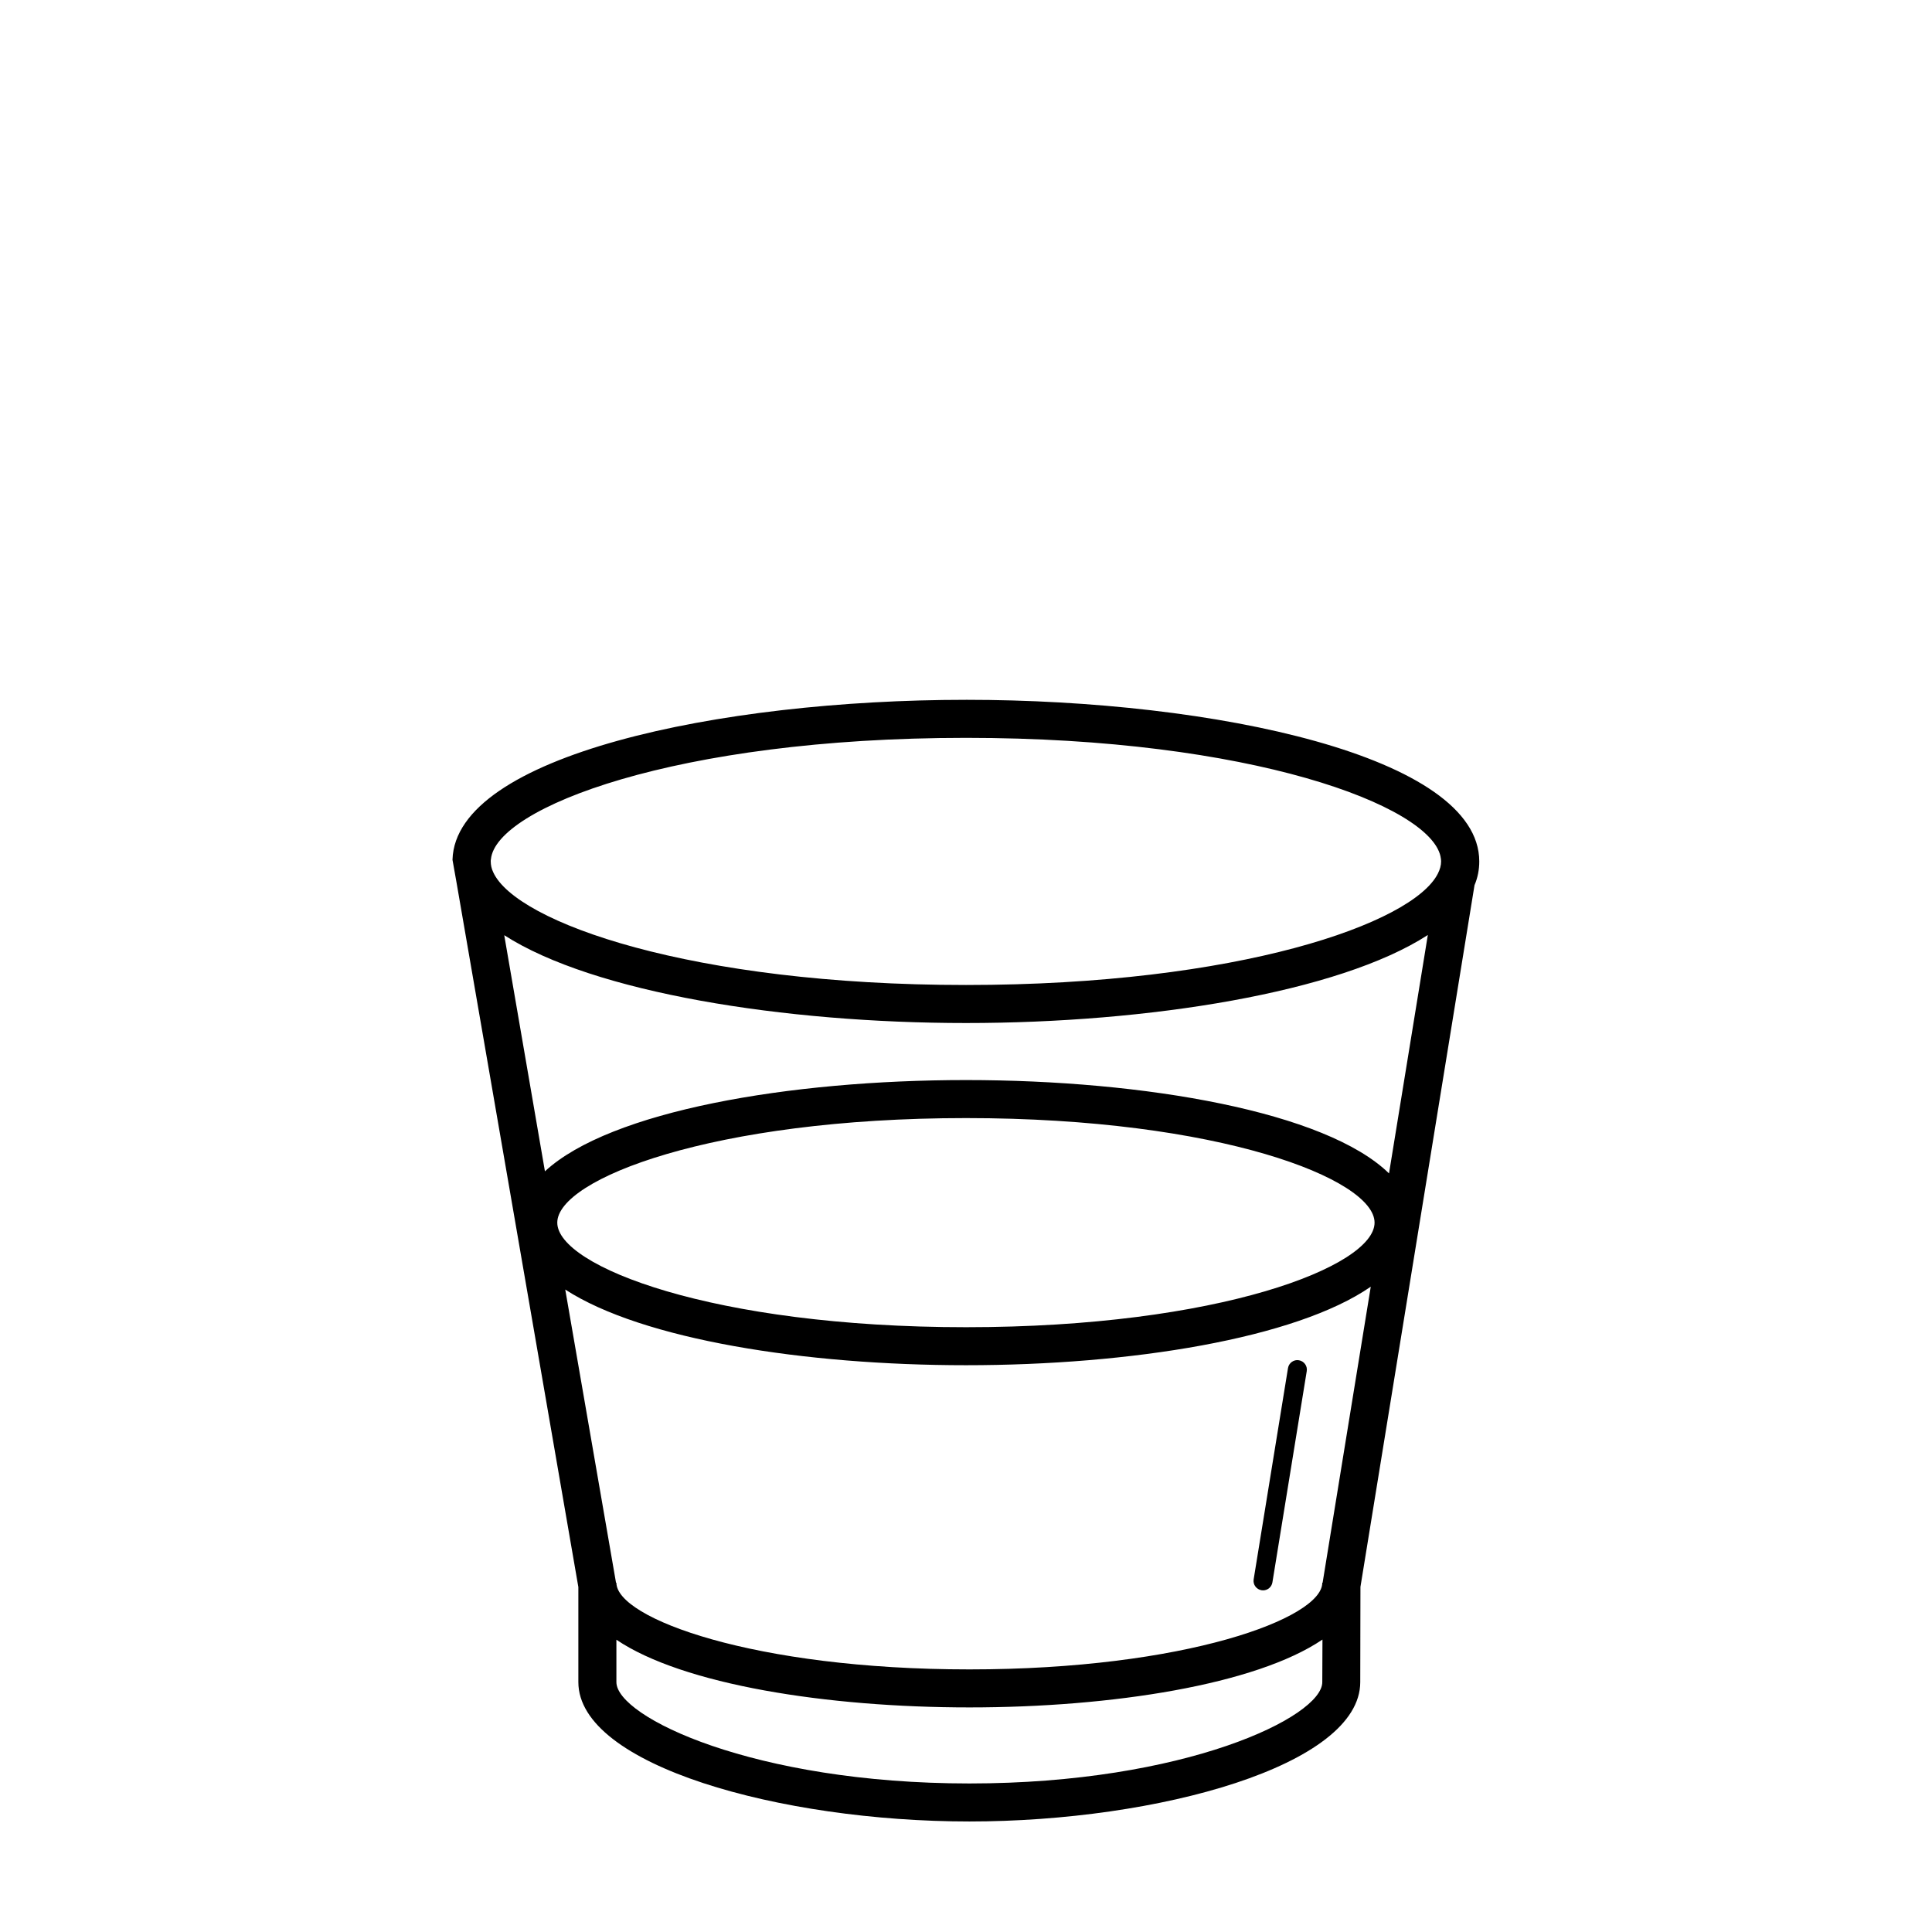
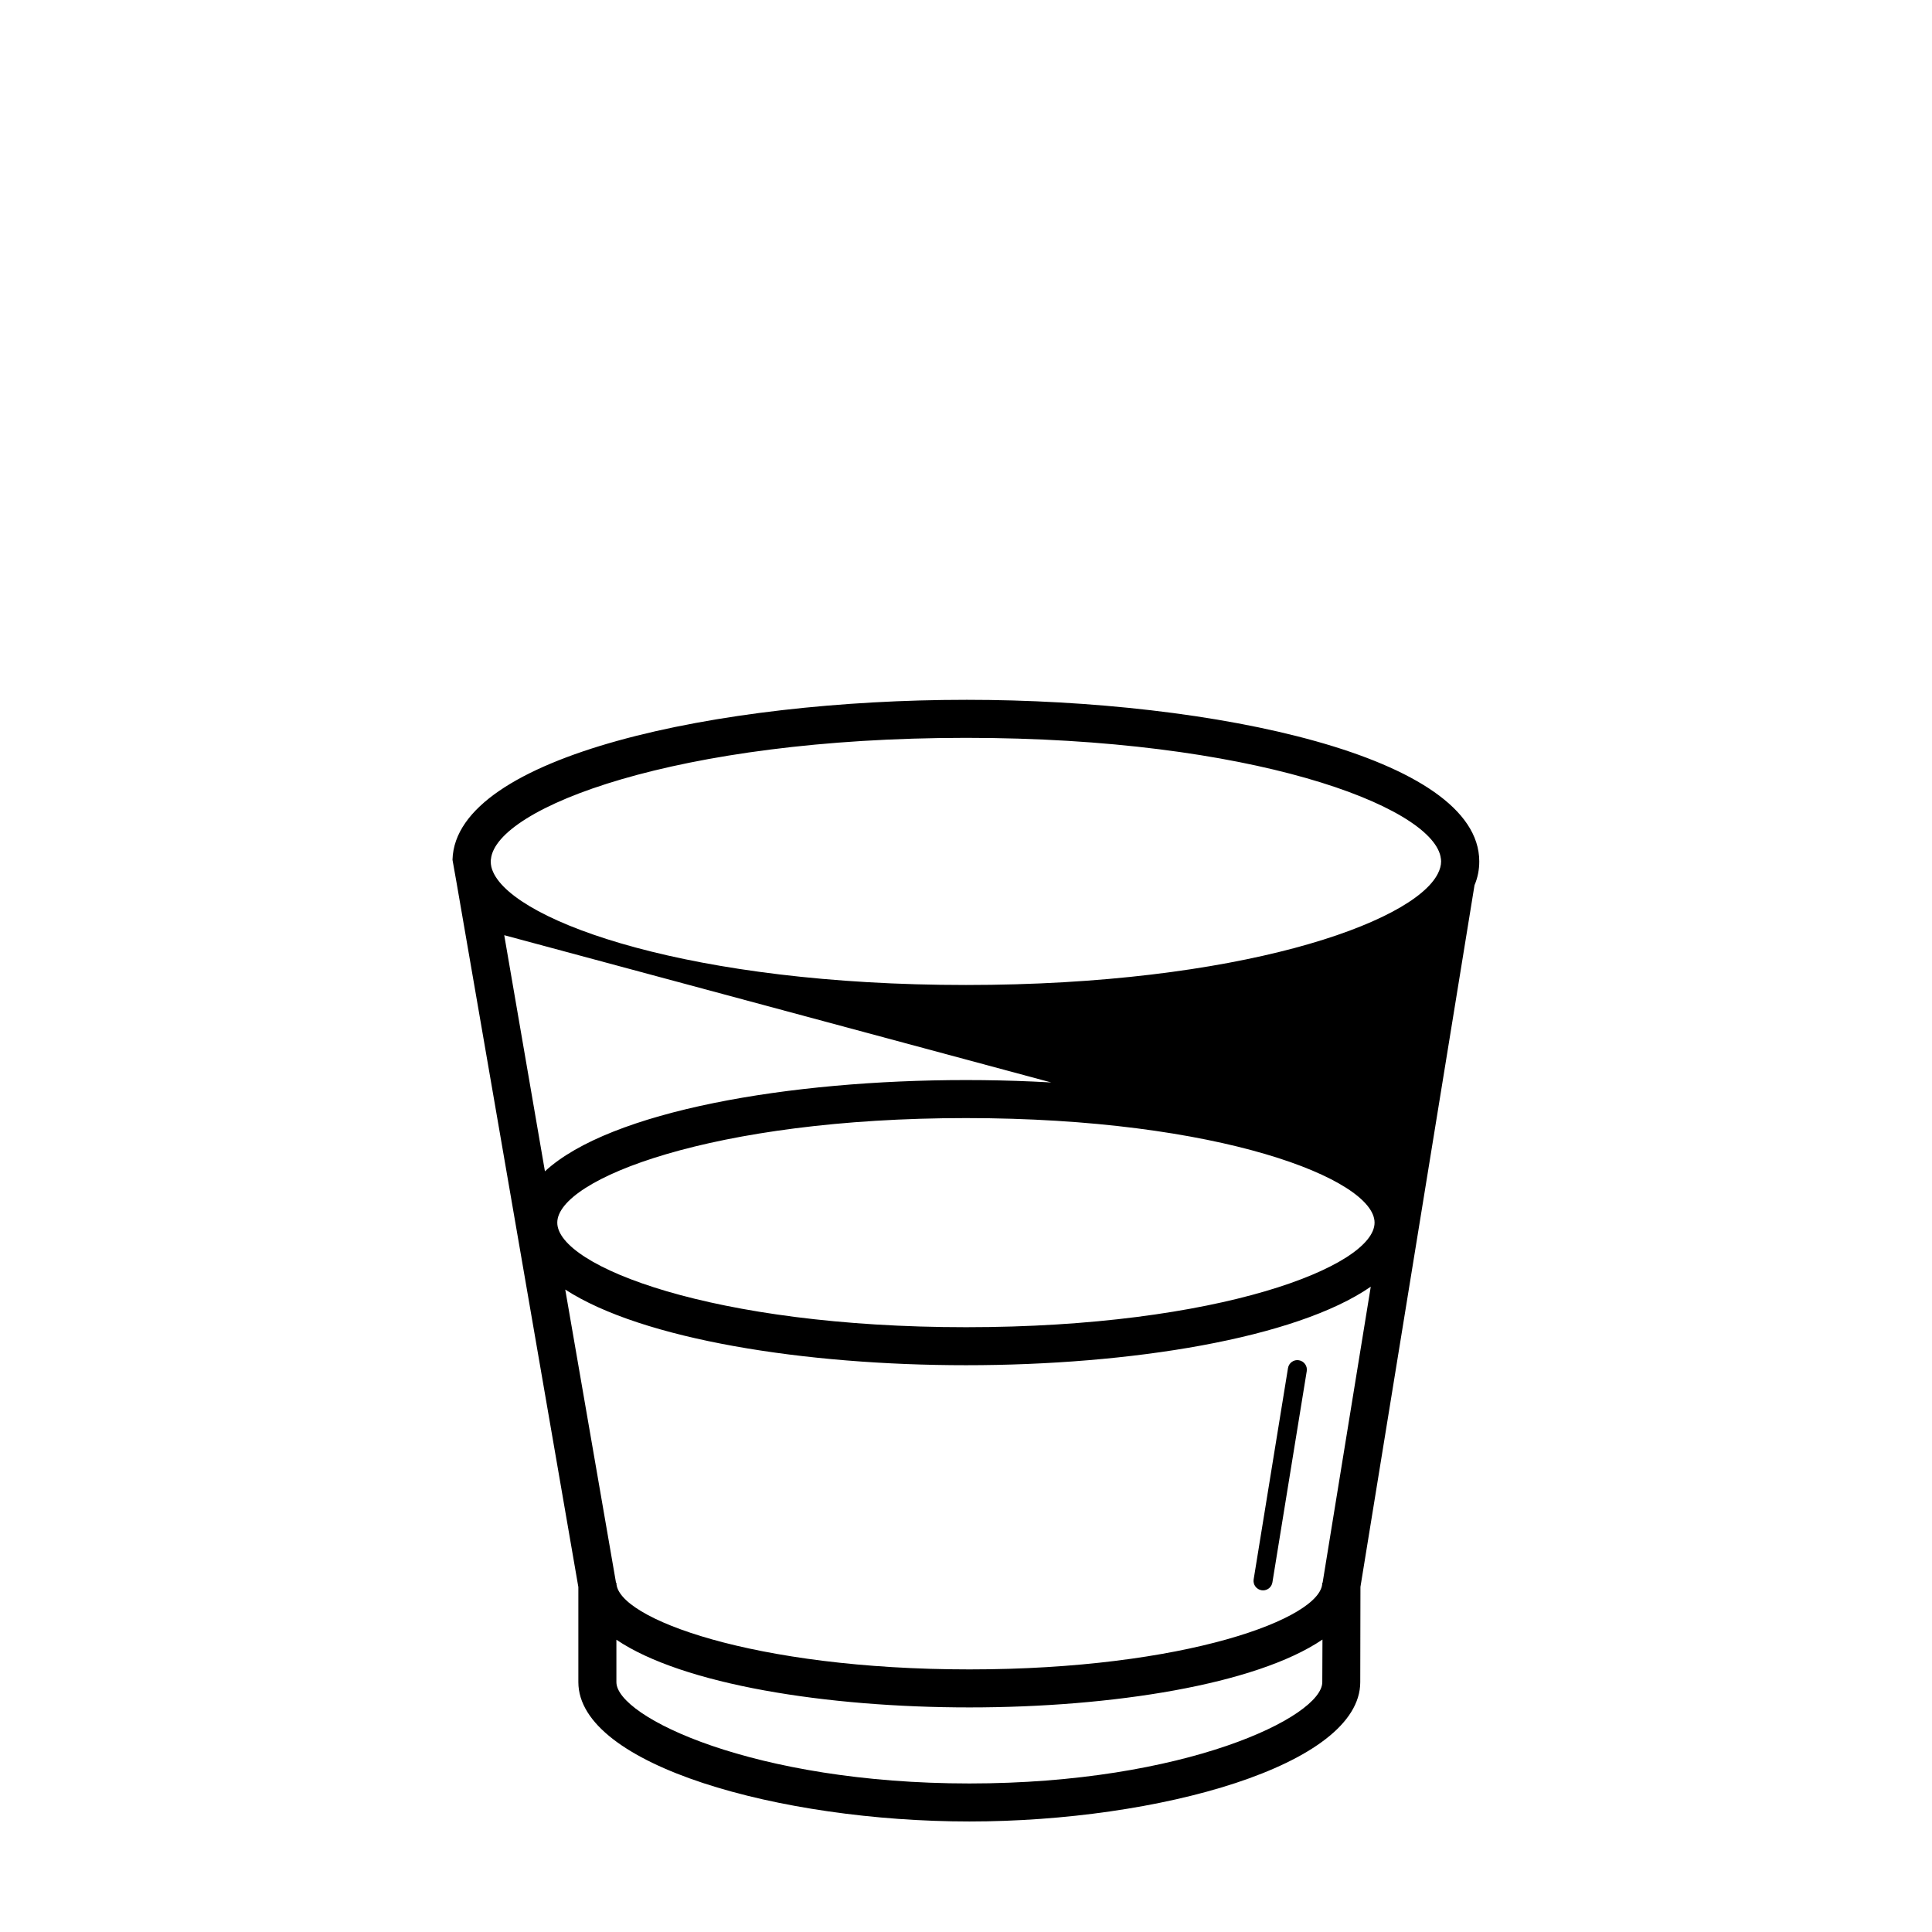
<svg xmlns="http://www.w3.org/2000/svg" fill="#000000" width="800px" height="800px" version="1.1" viewBox="144 144 512 512">
-   <path d="m400 329.46c-65.547 0-135.22 14.812-136.08 42.32v0.102l1.109 6.246 32.242 186.46v25.191c0 22.066 53.555 36.93 103.63 36.93 50.027 0 103.58-14.863 103.58-36.93l0.051-25.242 30.23-185.96c0.863-2.016 1.258-4.133 1.258-6.297 0-27.809-70.074-42.824-136.03-42.824zm-125.95 42.824c0-0.203 0-0.402 0.055-0.605 1.355-13.602 48.965-32.141 125.9-32.141 75.57 0 122.88 17.938 125.75 31.438v0.051c0.105 0.453 0.152 0.855 0.152 1.258 0 1.059-0.301 2.117-0.855 3.223-6.652 13.25-53 29.523-125.05 29.523-72.699 0-119.25-16.574-125.29-29.875-0.461-0.957-0.66-1.914-0.66-2.871zm220.37 217.5c0 9.219-36.422 26.852-93.508 26.852-57.133 0-93.559-17.633-93.559-26.852v-11.238c17.59 11.891 55.727 17.938 93.562 17.938 37.785 0 75.973-6.047 93.551-17.984zm0.105-26.453v0.105h-0.105c0 9.418-36.422 22.973-93.508 22.973-57.133 0-93.559-13.551-93.559-22.973h-0.102l-13.453-77.691c20.41 13.25 63.531 20.051 106.21 20.051 43.484 0 87.367-7.055 107.26-20.809zm-94.52-67.609c-67.102 0-108.32-16.172-108.32-27.711 0-11.535 41.215-27.707 108.32-27.707 67.109 0 108.27 16.172 108.27 27.711-0.004 11.535-41.164 27.707-108.27 27.707zm112.1-40.758c-16.723-16.324-64.637-24.738-112.1-24.738-46.906 0-94.312 8.211-111.59 24.184l-10.785-62.574c23.625 15.215 74.113 23.277 122.38 23.277 48.32 0 98.797-8.062 122.38-23.328zm-33.383 110.5c-0.137 0-0.273-0.012-0.406-0.035-1.371-0.223-2.309-1.516-2.082-2.887l9.098-55.977c0.215-1.375 1.547-2.328 2.887-2.082 1.371 0.223 2.309 1.516 2.082 2.887l-9.098 55.977c-0.199 1.238-1.273 2.117-2.481 2.117z" />
+   <path d="m400 329.46c-65.547 0-135.22 14.812-136.08 42.32v0.102l1.109 6.246 32.242 186.46v25.191c0 22.066 53.555 36.93 103.63 36.93 50.027 0 103.58-14.863 103.58-36.93l0.051-25.242 30.23-185.96c0.863-2.016 1.258-4.133 1.258-6.297 0-27.809-70.074-42.824-136.03-42.824zm-125.95 42.824c0-0.203 0-0.402 0.055-0.605 1.355-13.602 48.965-32.141 125.9-32.141 75.57 0 122.88 17.938 125.75 31.438v0.051c0.105 0.453 0.152 0.855 0.152 1.258 0 1.059-0.301 2.117-0.855 3.223-6.652 13.25-53 29.523-125.05 29.523-72.699 0-119.25-16.574-125.29-29.875-0.461-0.957-0.66-1.914-0.66-2.871zm220.37 217.5c0 9.219-36.422 26.852-93.508 26.852-57.133 0-93.559-17.633-93.559-26.852v-11.238c17.59 11.891 55.727 17.938 93.562 17.938 37.785 0 75.973-6.047 93.551-17.984zm0.105-26.453v0.105h-0.105c0 9.418-36.422 22.973-93.508 22.973-57.133 0-93.559-13.551-93.559-22.973h-0.102l-13.453-77.691c20.41 13.25 63.531 20.051 106.21 20.051 43.484 0 87.367-7.055 107.26-20.809zm-94.52-67.609c-67.102 0-108.32-16.172-108.32-27.711 0-11.535 41.215-27.707 108.32-27.707 67.109 0 108.27 16.172 108.27 27.711-0.004 11.535-41.164 27.707-108.27 27.707zm112.1-40.758c-16.723-16.324-64.637-24.738-112.1-24.738-46.906 0-94.312 8.211-111.59 24.184l-10.785-62.574zm-33.383 110.5c-0.137 0-0.273-0.012-0.406-0.035-1.371-0.223-2.309-1.516-2.082-2.887l9.098-55.977c0.215-1.375 1.547-2.328 2.887-2.082 1.371 0.223 2.309 1.516 2.082 2.887l-9.098 55.977c-0.199 1.238-1.273 2.117-2.481 2.117z" />
</svg>